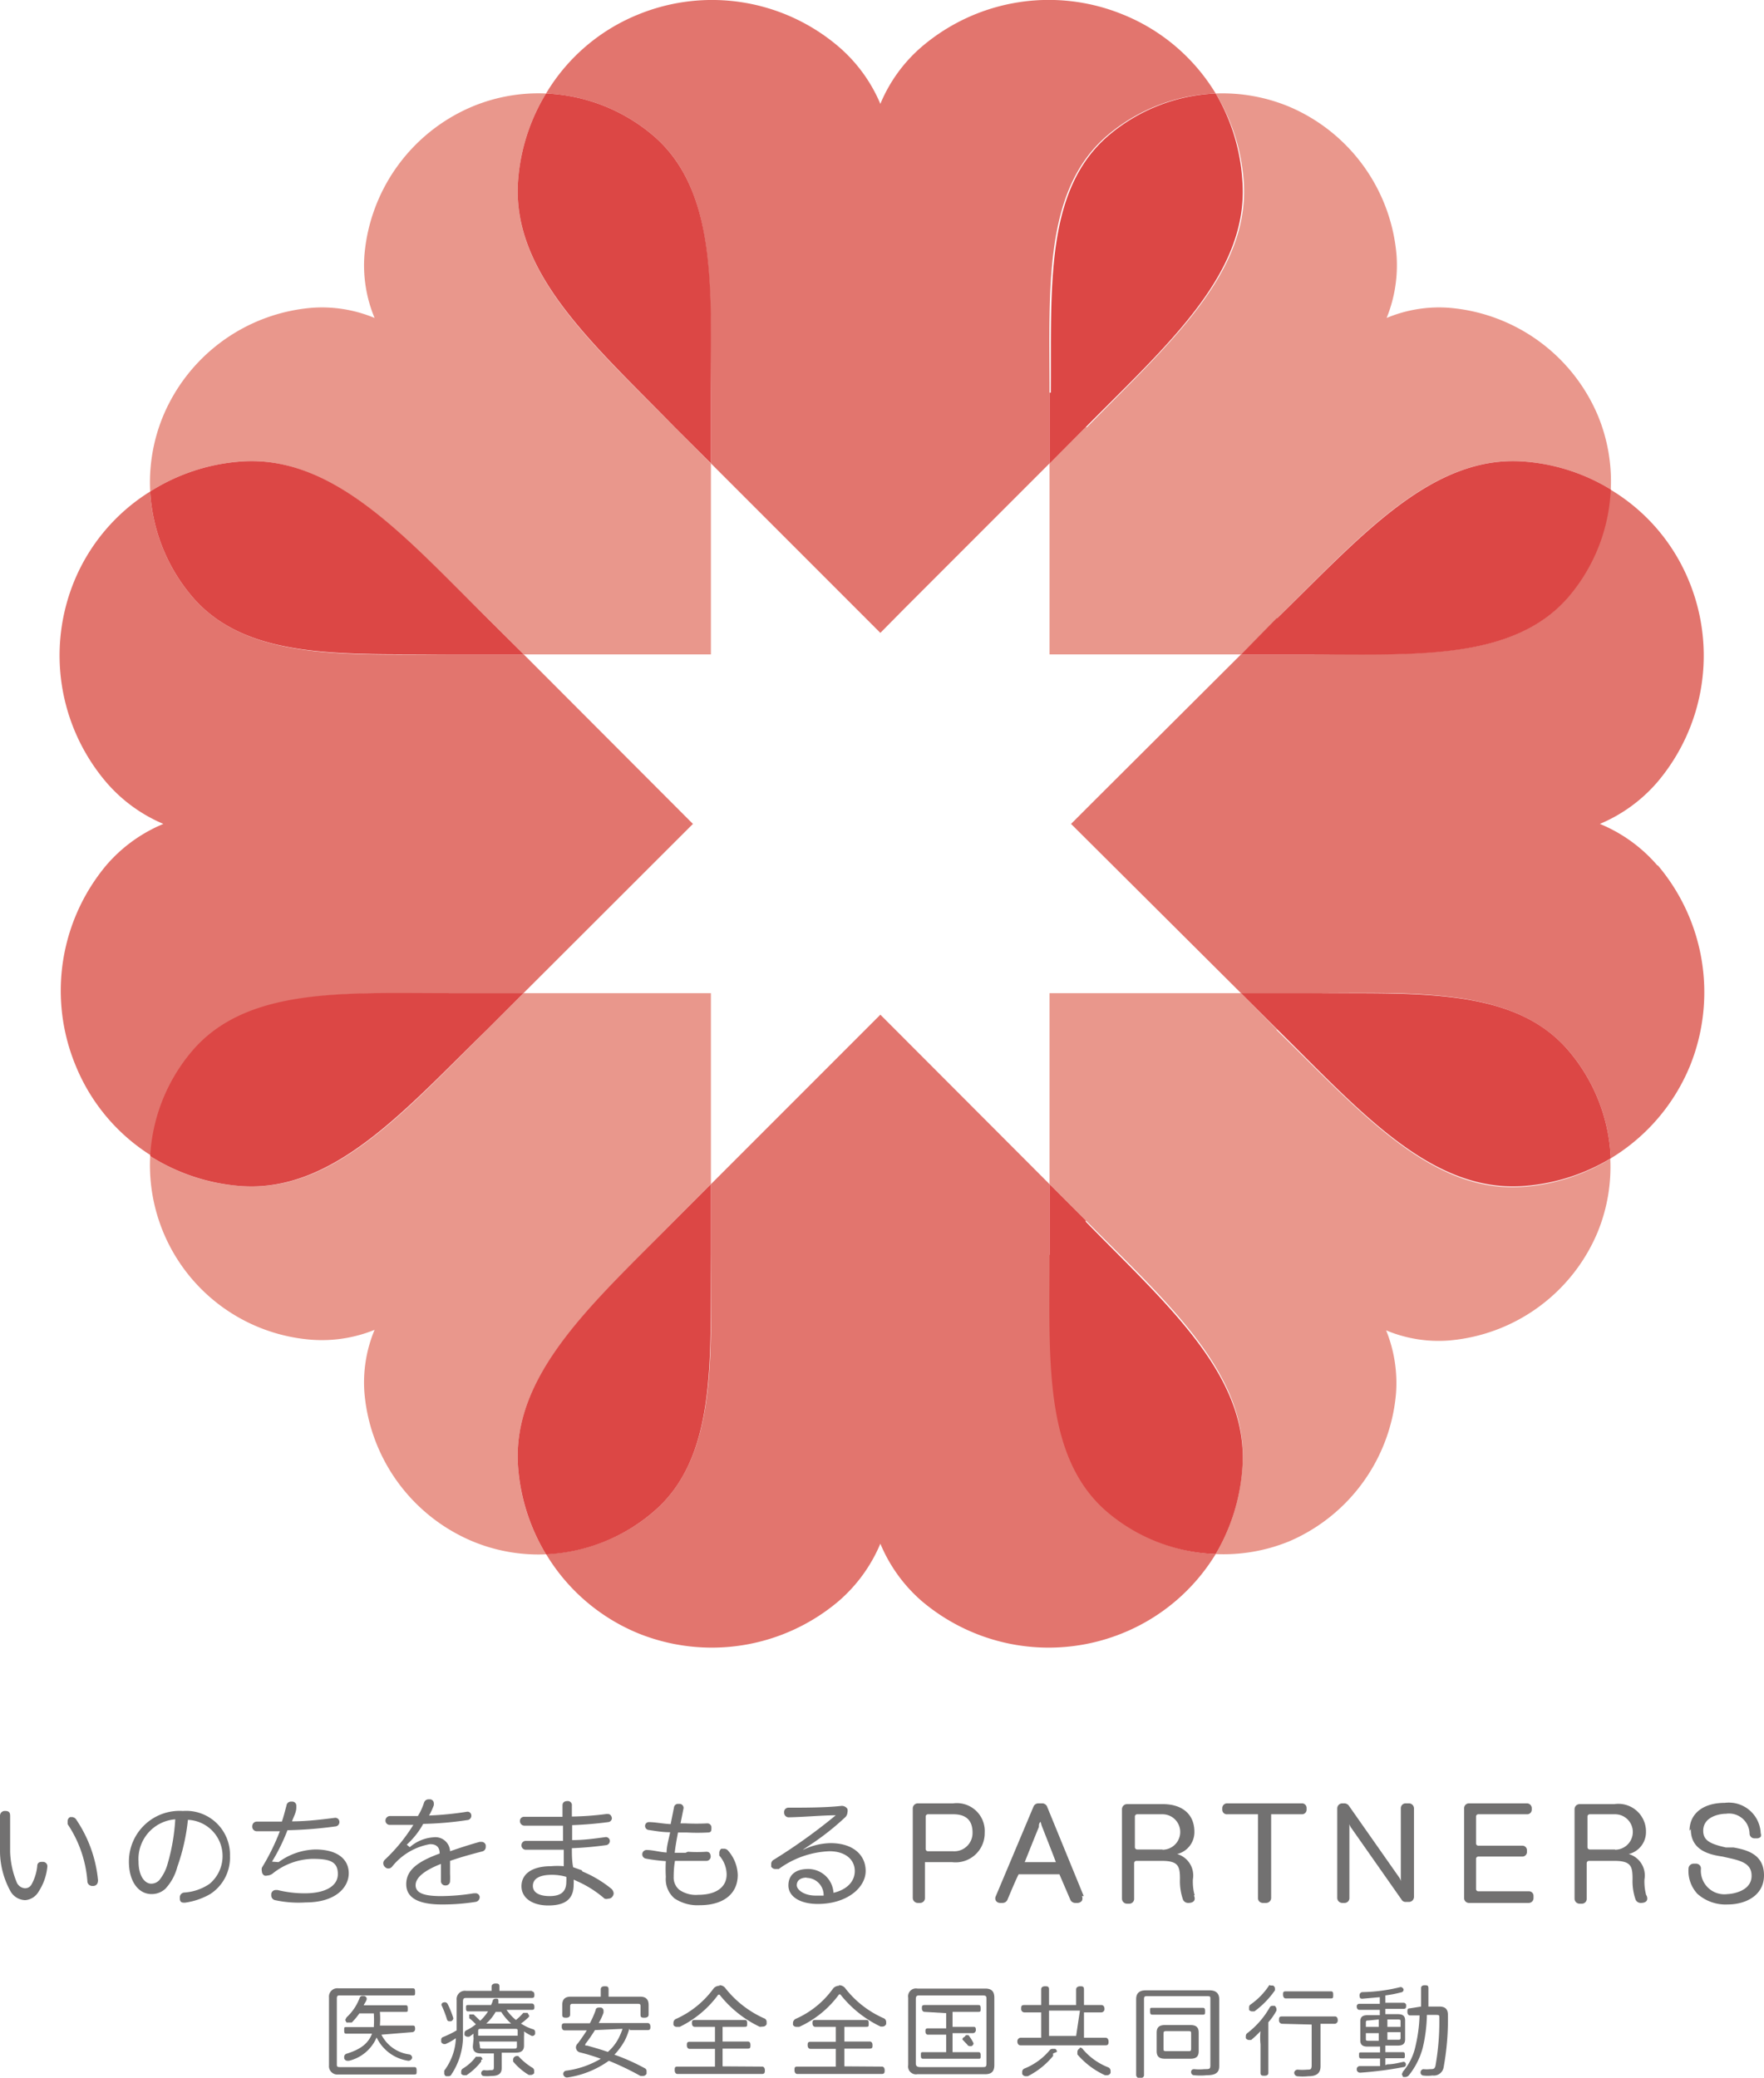
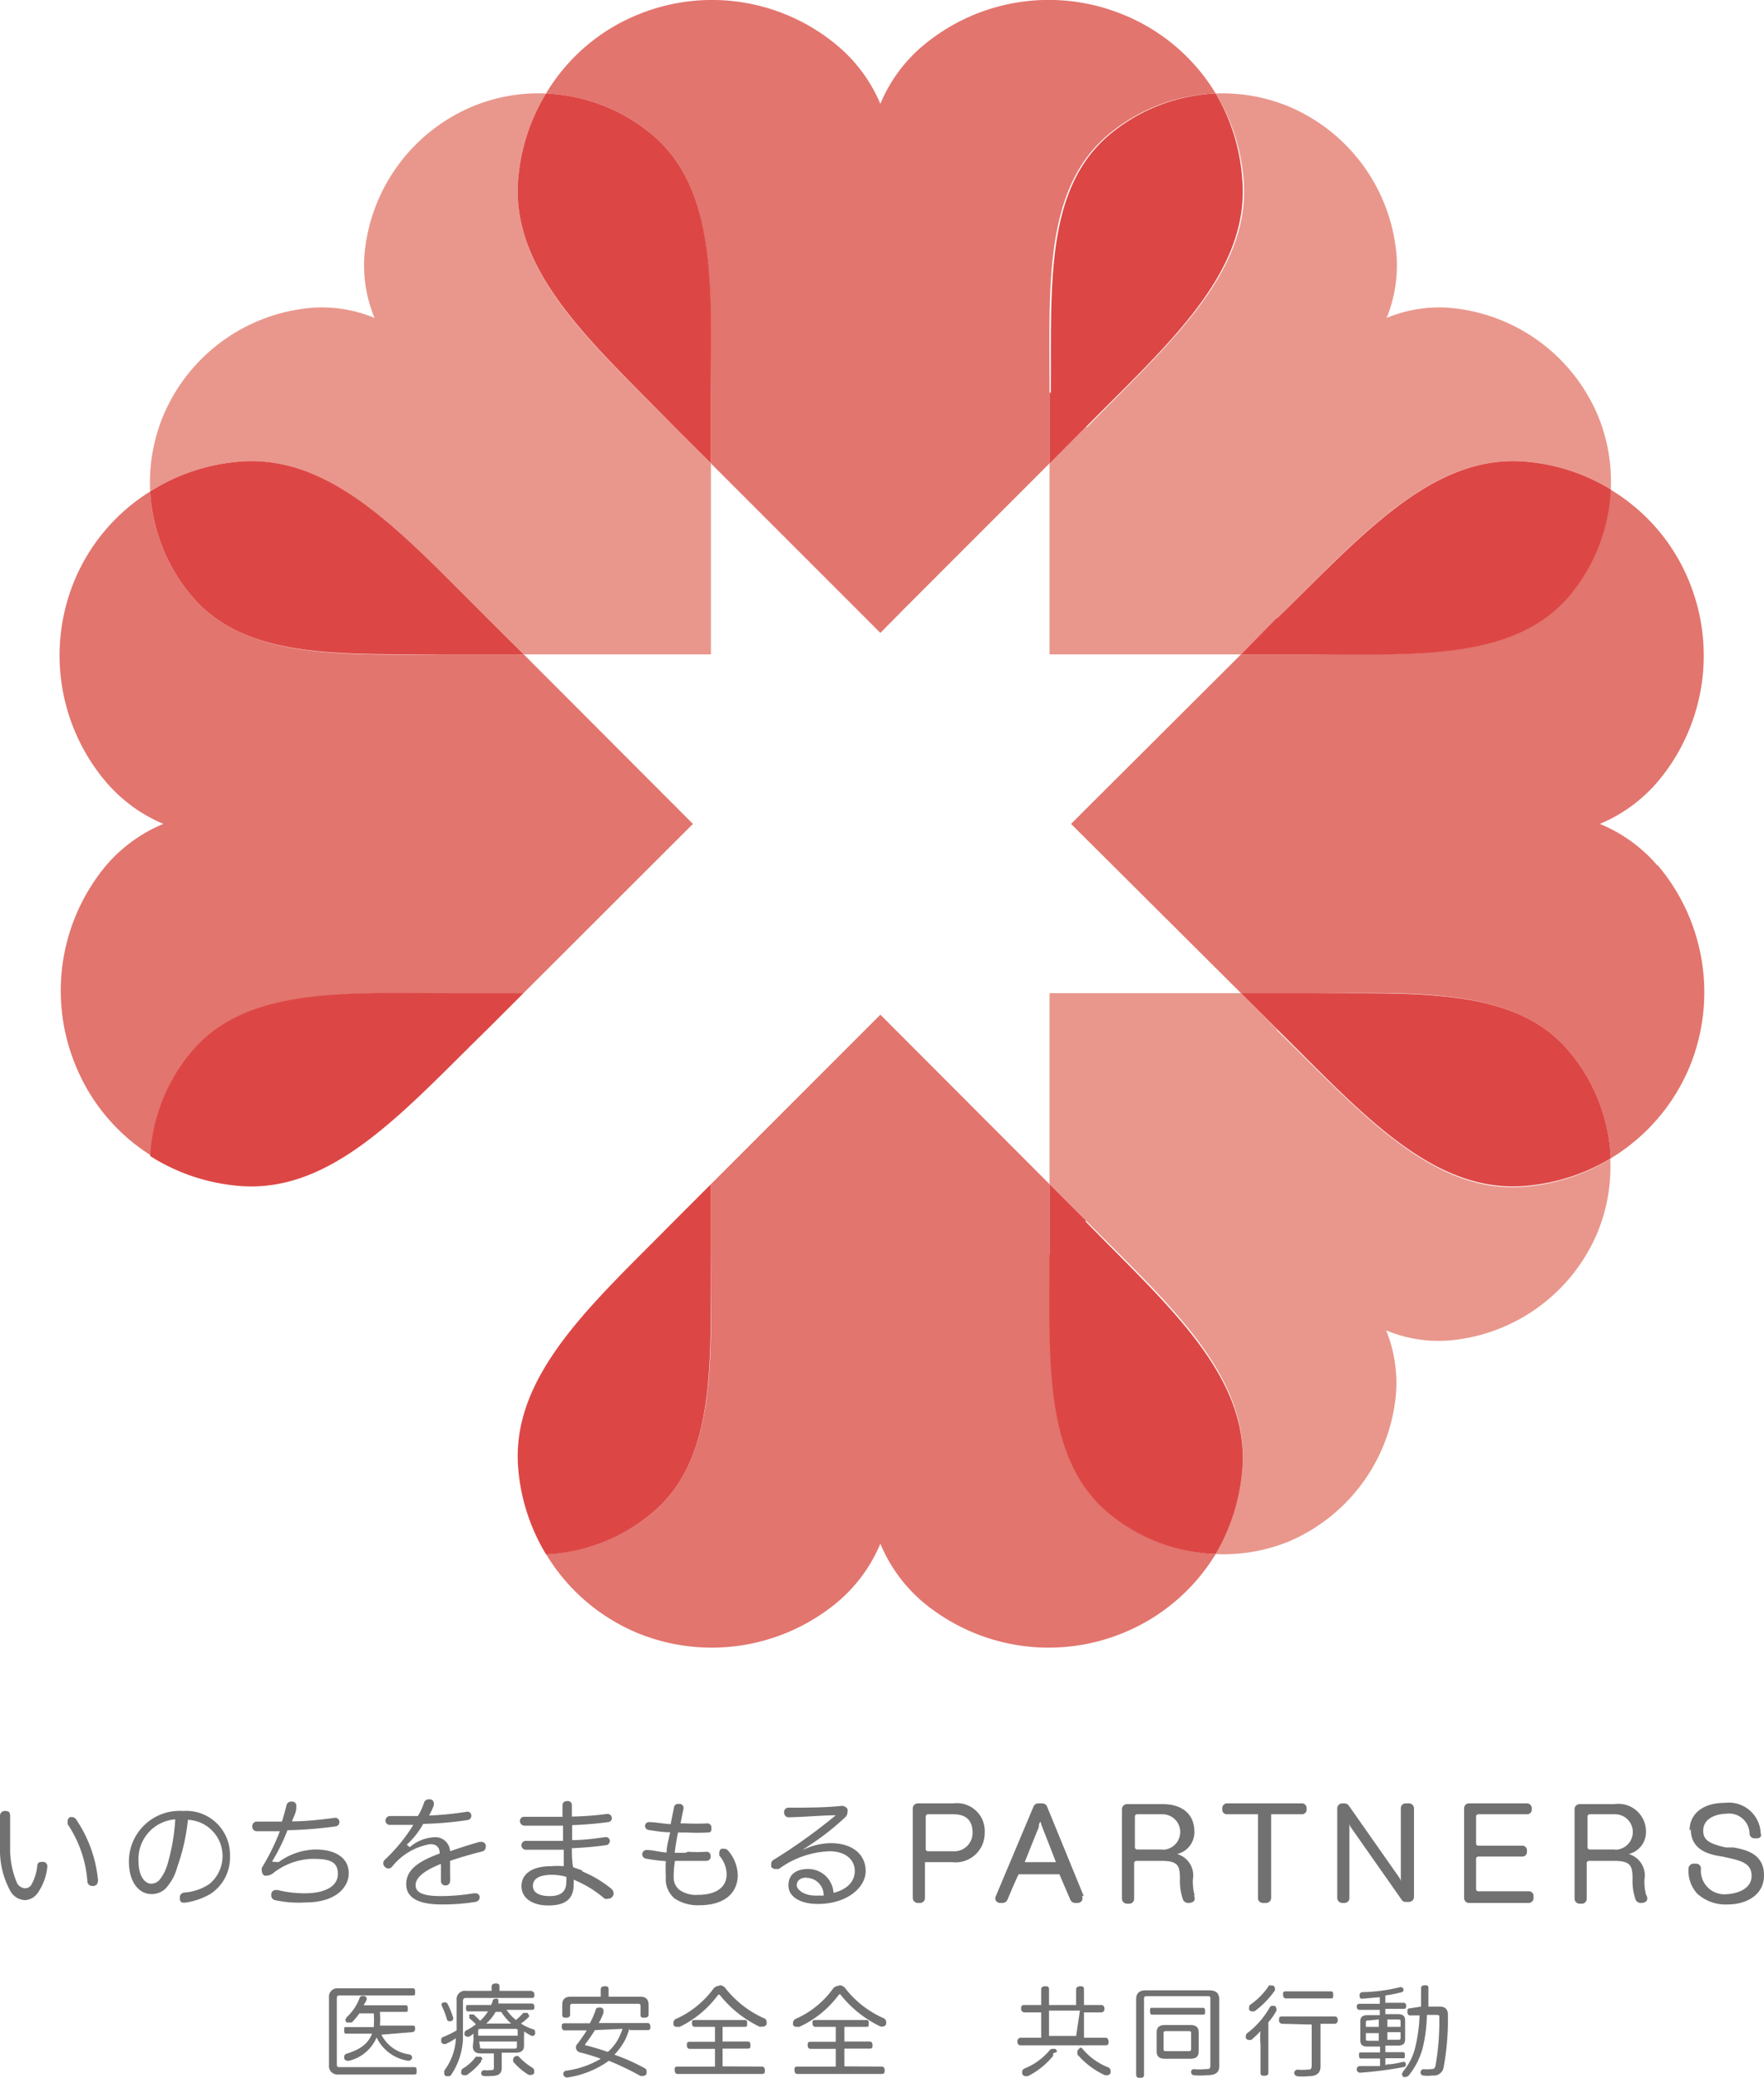
<svg xmlns="http://www.w3.org/2000/svg" viewBox="0 0 69.65 82.01">
  <defs>
    <style>.a{fill:#e2756e;}.b{fill:#e9978c;}.c{fill:#dc4745;}.d{fill:#727171;}</style>
  </defs>
  <title>icon_anzen</title>
  <path class="a" d="M41.44,49.53V46.74l-6.68-6.69-6.69,6.69v2.79c0,4.12.25,8-2.29,10.16a7,7,0,0,1-4.22,1.65,7.64,7.64,0,0,0,3.62,3.12,7.75,7.75,0,0,0,7.93-1.26,6.12,6.12,0,0,0,1.65-2.27A6.1,6.1,0,0,0,36.4,63.2a7.75,7.75,0,0,0,7.93,1.26A7.67,7.67,0,0,0,48,61.34a7,7,0,0,1-4.23-1.65c-2.54-2.16-2.26-6-2.29-10.16" />
  <path class="a" d="M65.44,34.16a6,6,0,0,0-2.27-1.64,6.12,6.12,0,0,0,2.27-1.65,7.72,7.72,0,0,0,1.25-7.93,7.52,7.52,0,0,0-3.11-3.62,7,7,0,0,1-1.65,4.22c-2.15,2.54-6,2.26-10.16,2.29H49L43.2,31.61l-.91.91L49,39.2h2.79c4.12,0,8-.25,10.16,2.29a7,7,0,0,1,1.65,4.23,7.67,7.67,0,0,0,3.12-3.63,7.75,7.75,0,0,0-1.26-7.93" />
  <path class="a" d="M17.74,39.2h2.93l6.69-6.68-6.68-6.69H17.74c-4.12,0-8,.25-10.16-2.29A7,7,0,0,1,5.93,19.4a7.55,7.55,0,0,0-3,3.54,7.72,7.72,0,0,0,1.26,7.93,6.09,6.09,0,0,0,2.26,1.65,6,6,0,0,0-2.26,1.64A7.72,7.72,0,0,0,3,42.09a7.55,7.55,0,0,0,3,3.54,7,7,0,0,1,1.65-4.14c2.16-2.54,6-2.26,10.16-2.29" />
  <path class="a" d="M28.07,15.5v2.79l5.78,5.78.91.91.9-.91,5.78-5.78V15.5c0-4.12-.25-8,2.29-10.16A7,7,0,0,1,48,3.69,7.6,7.6,0,0,0,44.33.57,7.73,7.73,0,0,0,36.4,1.84,6,6,0,0,0,34.76,4.1a6.09,6.09,0,0,0-1.65-2.26A7.7,7.7,0,0,0,25.18.58a7.52,7.52,0,0,0-3.62,3.11,7,7,0,0,1,4.22,1.65c2.54,2.16,2.26,6,2.29,10.16" />
-   <path class="b" d="M26.64,48.17l1.43-1.43V39.2h-7.4l-1.43,1.43c-3.26,3.22-6.09,6.49-9.78,6.18a7.6,7.6,0,0,1-3.53-1.18,6.91,6.91,0,0,0,6.37,7.25,5.53,5.53,0,0,0,2.49-.39,5.38,5.38,0,0,0-.4,2.49,7,7,0,0,0,4.25,5.85,6.79,6.79,0,0,0,2.92.52,7.67,7.67,0,0,1-1.1-3.4c-.3-3.69,3-6.52,6.18-9.78" />
  <path class="b" d="M50.41,40.63,49,39.2H41.44v7.54l1.43,1.43c3.22,3.26,6.49,6.09,6.18,9.78A7.79,7.79,0,0,1,48,61.34a6.83,6.83,0,0,0,2.92-.51A7,7,0,0,0,55.12,55a5.53,5.53,0,0,0-.39-2.49,5.36,5.36,0,0,0,2.48.4,7,7,0,0,0,5.86-4.25,6.78,6.78,0,0,0,.51-2.92,7.63,7.63,0,0,1-3.39,1.1c-3.69.3-6.51-3-9.78-6.18" />
  <path class="b" d="M42.87,16.86,41.44,18.3v7.53H49l1.43-1.43c3.27-3.21,6.09-6.48,9.78-6.18a7.63,7.63,0,0,1,3.39,1.1,6.78,6.78,0,0,0-.51-2.92,7,7,0,0,0-5.86-4.25,5.36,5.36,0,0,0-2.48.4,5.53,5.53,0,0,0,.39-2.49,7,7,0,0,0-4.24-5.85A6.86,6.86,0,0,0,48,3.69a7.68,7.68,0,0,1,1.1,3.39c.31,3.69-3,6.52-6.18,9.78" />
  <path class="b" d="M19.24,24.4l1.44,1.43h7.39V18.3l-1.43-1.44c-3.21-3.26-6.48-6.09-6.18-9.78a7.68,7.68,0,0,1,1.1-3.39,6.79,6.79,0,0,0-2.92.52,7,7,0,0,0-4.25,5.85,5.4,5.4,0,0,0,.4,2.49,5.4,5.4,0,0,0-2.49-.4A7,7,0,0,0,6.45,16.4a6.85,6.85,0,0,0-.52,3,7.72,7.72,0,0,1,3.53-1.18c3.69-.3,6.52,3,9.78,6.18" />
  <path class="c" d="M28.07,49.53V46.74l-1.43,1.43c-3.21,3.26-6.48,6.09-6.18,9.78a7.76,7.76,0,0,0,1.1,3.4,7,7,0,0,0,4.22-1.66c2.54-2.15,2.26-6,2.29-10.16" />
  <path class="c" d="M42.87,48.17l-1.43-1.43v2.79c0,4.12-.25,8,2.29,10.16A7,7,0,0,0,48,61.34,7.75,7.75,0,0,0,49.05,58c.31-3.69-3-6.52-6.18-9.78" />
  <path class="c" d="M51.77,39.2H49l1.43,1.43c3.27,3.22,6.09,6.48,9.78,6.18a7.75,7.75,0,0,0,3.39-1.09,7,7,0,0,0-1.65-4.23c-2.15-2.54-6-2.26-10.16-2.29" />
  <path class="c" d="M19.24,40.63l1.43-1.43H17.74c-4.12,0-8-.25-10.16,2.29a7,7,0,0,0-1.65,4.14,7.72,7.72,0,0,0,3.53,1.18c3.69.3,6.52-3,9.78-6.18" />
  <path class="c" d="M50.41,24.4,49,25.83h2.79c4.12,0,8,.25,10.16-2.29a7,7,0,0,0,1.65-4.22,7.63,7.63,0,0,0-3.39-1.1c-3.69-.3-6.51,3-9.78,6.18" />
  <path class="c" d="M41.44,15.5v2.8l1.43-1.44c3.22-3.26,6.49-6.09,6.18-9.78A7.68,7.68,0,0,0,48,3.69a7,7,0,0,0-4.22,1.65c-2.54,2.16-2.26,6-2.29,10.16" />
  <path class="c" d="M17.74,25.83h2.94L19.24,24.4c-3.26-3.22-6.09-6.48-9.78-6.18A7.72,7.72,0,0,0,5.93,19.4a7,7,0,0,0,1.65,4.14c2.16,2.54,6,2.26,10.16,2.29" />
  <path class="c" d="M26.64,16.86l1.43,1.43V15.5c0-4.12.25-8-2.29-10.16a7,7,0,0,0-4.22-1.65,7.68,7.68,0,0,0-1.1,3.39c-.3,3.69,3,6.52,6.18,9.78" />
  <path class="d" d="M.21,71.48c.16,0,.19.08.19.2v.61c0,.3,0,.59,0,.81a3.46,3.46,0,0,0,.27,1.22.39.39,0,0,0,.3.21.29.29,0,0,0,.27-.14,1.89,1.89,0,0,0,.23-.73c0-.12.07-.17.17-.17h.05a.17.17,0,0,1,.18.18v0a2.17,2.17,0,0,1-.35,1A.67.67,0,0,1,1,75a.69.69,0,0,1-.58-.34A3.33,3.33,0,0,1,0,73.12c0-.38,0-.93,0-1.44a.19.19,0,0,1,.21-.2m2.63.24a.21.21,0,0,1,.17.1,5.14,5.14,0,0,1,.86,2.39v0c0,.13-.05.21-.17.23H3.65a.19.19,0,0,1-.2-.19A4.67,4.67,0,0,0,2.67,72l0-.12a.18.18,0,0,1,.1-.16Z" />
  <path class="d" d="M7,73.69a2,2,0,0,1-.47.86.79.79,0,0,1-.55.21c-.5,0-.89-.48-.89-1.28a2,2,0,0,1,2.13-2,1.73,1.73,0,0,1,1.86,1.78,1.71,1.71,0,0,1-.78,1.5,2.75,2.75,0,0,1-1,.34h0c-.1,0-.19,0-.2-.16v-.05a.19.19,0,0,1,.17-.19,2,2,0,0,0,1-.34,1.43,1.43,0,0,0-.85-2.53A8,8,0,0,1,7,73.69m-1.53-.21c0,.57.25.87.5.87a.44.44,0,0,0,.32-.14,1.77,1.77,0,0,0,.33-.65,7.92,7.92,0,0,0,.3-1.75,1.57,1.57,0,0,0-1.45,1.67" />
  <path class="d" d="M11,73.5A2.56,2.56,0,0,1,12.45,73c.88,0,1.32.39,1.32.94s-.51,1.15-1.7,1.15A4.36,4.36,0,0,1,10.86,75a.19.19,0,0,1-.15-.18l0-.07a.18.18,0,0,1,.18-.15l.07,0a4.42,4.42,0,0,0,1.08.13c.76,0,1.3-.26,1.3-.76s-.33-.6-1-.6a2.62,2.62,0,0,0-1.55.56.4.4,0,0,1-.24.1.23.23,0,0,1-.11,0,.2.2,0,0,1-.1-.17.3.3,0,0,1,0-.14,8.74,8.74,0,0,0,.71-1.44h-.92a.18.18,0,0,1-.17-.2h0a.18.18,0,0,1,.17-.18h0c.29,0,.64,0,1,0,.07-.2.12-.41.18-.63a.18.18,0,0,1,.19-.16h.05a.16.16,0,0,1,.15.16v.08c0,.18-.11.37-.17.54.6,0,1.23-.08,1.7-.14h0a.16.16,0,0,1,.17.15v0a.17.17,0,0,1-.16.19,16.12,16.12,0,0,1-1.89.15,7.53,7.53,0,0,1-.61,1.24h0" />
  <path class="d" d="M16.18,72.91a1.57,1.57,0,0,1,.93-.39.58.58,0,0,1,.66.55c.43-.15.84-.28,1.17-.37H19a.17.17,0,0,1,.18.13v.07a.18.18,0,0,1-.15.18c-.35.09-.8.21-1.26.37,0,.18,0,.34,0,.51a2.72,2.72,0,0,1,0,.28.17.17,0,0,1-.18.18.17.17,0,0,1-.18-.18v-.67c-.66.26-1,.54-1,.84s.31.43,1,.43a8.17,8.17,0,0,0,1.29-.11h.06a.16.16,0,0,1,.18.14v0a.19.19,0,0,1-.17.2,8.3,8.3,0,0,1-1.33.1c-.9,0-1.4-.25-1.4-.8s.44-.89,1.32-1.21c0-.29-.17-.37-.38-.37a2.45,2.45,0,0,0-1.5.89.19.19,0,0,1-.15.07.18.18,0,0,1-.13-.06.19.19,0,0,1,0-.29,6.77,6.77,0,0,0,1.12-1.37h-.94a.17.17,0,0,1-.16-.18v0a.18.18,0,0,1,.17-.17h0c.22,0,.53,0,.84,0h.27a2.42,2.42,0,0,0,.24-.52.19.19,0,0,1,.18-.14h.07a.16.16,0,0,1,.14.15l0,.08a2.5,2.5,0,0,1-.19.41,12.87,12.87,0,0,0,1.5-.15h0a.15.15,0,0,1,.17.15v0a.17.17,0,0,1-.16.18,13.49,13.49,0,0,1-1.74.15,3.14,3.14,0,0,1-.65.82l0,0" />
  <path class="d" d="M23,73.87a4.56,4.56,0,0,1,1.15.69.29.29,0,0,1,.08.17.21.21,0,0,1-.05.13.18.18,0,0,1-.16.08.23.23,0,0,1-.15,0,4.33,4.33,0,0,0-1-.65l-.22-.1a1.41,1.41,0,0,1,0,.2c0,.59-.36.82-1,.82s-1.06-.3-1.06-.76.38-.79,1.17-.79a2.92,2.92,0,0,1,.5,0c0-.22,0-.43,0-.65h-.56c-.33,0-.59,0-.95,0a.17.17,0,0,1-.16-.18v0a.17.17,0,0,1,.17-.17h0c.34,0,.59,0,.92,0h.55c0-.19,0-.39,0-.6h-.44l-1.1,0a.18.18,0,0,1-.16-.19v0a.16.16,0,0,1,.17-.16h0l1.06,0h.45v-.45c0-.11.07-.17.19-.17a.16.16,0,0,1,.18.18v.43a11.58,11.58,0,0,0,1.36-.1H24c.09,0,.14.06.16.16v0a.16.16,0,0,1-.15.16c-.45.06-.91.1-1.42.12,0,.19,0,.37,0,.59.47,0,.89-.06,1.33-.12h0a.16.16,0,0,1,.16.15v0a.17.17,0,0,1-.15.17c-.44.06-.87.1-1.35.12,0,.25,0,.49.05.75l.34.12M21.8,74c-.53,0-.76.17-.76.44s.27.4.66.4.66-.13.66-.56a1.34,1.34,0,0,0,0-.2A2.09,2.09,0,0,0,21.8,74" />
  <path class="d" d="M27.16,73.09a5.44,5.44,0,0,0,.73,0h0c.11,0,.16.06.17.17v0a.17.17,0,0,1-.18.19c-.22,0-.49,0-.77,0h-.46a3.67,3.67,0,0,0-.05.62.63.63,0,0,0,.22.52,1.14,1.14,0,0,0,.75.2c.7,0,1.12-.3,1.12-.8a1.14,1.14,0,0,0-.29-.75l0-.12a.21.21,0,0,1,.08-.15l.12,0a.22.22,0,0,1,.16.09,1.53,1.53,0,0,1,.37.94c0,.77-.59,1.2-1.5,1.2a1.64,1.64,0,0,1-1-.27,1,1,0,0,1-.34-.85,5.27,5.27,0,0,1,0-.62,6.55,6.55,0,0,1-.79-.1.17.17,0,0,1-.14-.18v0a.17.17,0,0,1,.17-.16h0c.24,0,.5.08.79.1,0-.26.09-.54.14-.8-.3,0-.58-.05-.85-.09a.16.16,0,0,1-.14-.17v0a.15.15,0,0,1,.16-.14h0c.24,0,.51.06.85.08l.13-.65a.16.16,0,0,1,.17-.15h.05a.16.16,0,0,1,.16.17v0l-.12.6h.2a8.45,8.45,0,0,0,.85,0h0a.16.16,0,0,1,.17.17h0c0,.11,0,.19-.14.19a7.69,7.69,0,0,1-.83,0h-.35c-.05.26-.1.54-.13.8h.43" />
  <path class="d" d="M31.74,73a2.55,2.55,0,0,1,1.06-.25c.86,0,1.38.45,1.38,1.1s-.73,1.3-1.89,1.3c-.7,0-1.16-.29-1.16-.73s.31-.65.78-.65a1,1,0,0,1,1,.94c.48-.11.84-.41.84-.86s-.37-.78-1-.78a3.61,3.61,0,0,0-2,.7l-.13,0a.19.19,0,0,1-.17-.09l0-.1a.19.19,0,0,1,.11-.18A22.17,22.17,0,0,0,33,71.65c-.52,0-1.25.07-1.86.08a.18.18,0,0,1-.18-.19.17.17,0,0,1,.17-.19c.64,0,1.46,0,2.09-.07h0a.26.26,0,0,1,.24.12.29.29,0,0,1,0,.14.28.28,0,0,1-.09.19,10.24,10.24,0,0,1-1.25,1l-.42.28v0m.15,1.1c-.25,0-.39.12-.39.3s.28.4.71.41h.35a.68.68,0,0,0-.67-.7" />
  <path class="d" d="M42.79,74.84,41.34,71.3a.21.21,0,0,0-.19-.12H41a.21.21,0,0,0-.19.12l-1.49,3.54a.19.19,0,0,0,0,.18.2.2,0,0,0,.16.09h.11a.21.21,0,0,0,.19-.13s.35-.84.44-1h1.61l.43,1a.21.21,0,0,0,.19.13h.11a.22.22,0,0,0,.16-.09.22.22,0,0,0,0-.18M40.46,73.5c.12-.3.37-.93.56-1.39,0-.06,0-.16.07-.2a1.08,1.08,0,0,0,.06.2c.18.46.43,1.09.54,1.39Z" />
  <path class="d" d="M48.46,71.18a.19.19,0,0,0-.2.18v.07a.18.18,0,0,0,.2.18h1.21v3.3a.19.19,0,0,0,.19.2H50a.2.2,0,0,0,.19-.2v-3.3h1.21a.18.18,0,0,0,.19-.18v-.07a.18.18,0,0,0-.19-.18h-2.9" />
  <path class="d" d="M55.6,71.18h-.1a.19.19,0,0,0-.19.2v2.87a.43.43,0,0,0-.06-.14l-2-2.85a.23.23,0,0,0-.17-.08H53a.2.2,0,0,0-.2.2v3.53a.2.2,0,0,0,.2.2h.09a.19.19,0,0,0,.19-.2V72a.53.53,0,0,0,.06.13l2,2.85a.18.18,0,0,0,.16.09h.14a.2.2,0,0,0,.19-.2V71.38a.2.2,0,0,0-.19-.2" />
  <path class="d" d="M66.76,72.2c0,.82.7,1,1.25,1.08l.27.06c.54.12.88.25.88.7,0,.64-.84.72-.94.72a.93.93,0,0,1-1.06-1,.19.19,0,0,0-.19-.2h-.11a.2.2,0,0,0-.19.19,1.33,1.33,0,0,0,.35,1,1.67,1.67,0,0,0,1.2.42c.7,0,1.43-.35,1.43-1.15s-.62-1-1.21-1.1l-.13,0-.17,0c-.61-.14-.89-.27-.89-.66,0-.55.63-.67.9-.67a.81.81,0,0,1,.93.78.19.19,0,0,0,.19.19h.11a.2.2,0,0,0,.14-.06.19.19,0,0,0,0-.14,1.26,1.26,0,0,0-1.42-1.2c-.85,0-1.39.42-1.39,1.1" />
  <path class="d" d="M37.64,71.18h-1.4a.2.2,0,0,0-.2.2v3.53a.2.2,0,0,0,.2.2h.09a.19.19,0,0,0,.19-.2V73.5h1.07a1.15,1.15,0,0,0,1.29-1.16,1.1,1.1,0,0,0-1.24-1.16m0,1.89h-1a.09.09,0,0,1-.09-.09V71.7a.09.09,0,0,1,.09-.09h1c.68,0,.76.44.76.73a.72.72,0,0,1-.76.73" />
  <path class="d" d="M47.17,74.81a2.06,2.06,0,0,1-.07-.63.88.88,0,0,0-.62-1,.89.89,0,0,0,.68-.87v0c0-.73-.51-1.1-1.25-1.1H44.5a.2.2,0,0,0-.2.2v3.53a.2.2,0,0,0,.2.2h.09a.19.19,0,0,0,.19-.2V73.54a.09.09,0,0,1,.09-.09h1c.66,0,.72.21.72.72a2.21,2.21,0,0,0,.12.81.22.22,0,0,0,.21.13c.2,0,.31-.1.22-.3M45.9,73h-1a.09.09,0,0,1-.09-.09V71.7a.09.09,0,0,1,.09-.09h1a.7.7,0,1,1,0,1.4" />
  <path class="d" d="M65,74.81a2.06,2.06,0,0,1-.07-.63.88.88,0,0,0-.62-1,.89.89,0,0,0,.68-.87v0a1.09,1.09,0,0,0-1.25-1.1H62.37a.2.2,0,0,0-.2.2v3.53a.2.2,0,0,0,.2.2h.09a.19.19,0,0,0,.19-.2V73.54a.09.09,0,0,1,.09-.09h1c.66,0,.72.21.72.72a2.21,2.21,0,0,0,.12.81.22.22,0,0,0,.21.13c.2,0,.31-.1.22-.3M63.77,73h-1a.09.09,0,0,1-.09-.09V71.7a.09.09,0,0,1,.09-.09h1a.7.7,0,1,1,0,1.4" />
  <path class="d" d="M58.36,73.28a.09.09,0,0,0-.08.09v1.19a.09.09,0,0,0,.08.09h2a.18.18,0,0,1,.19.18v.09a.19.19,0,0,1-.19.19H58a.19.19,0,0,1-.19-.2V71.38a.19.19,0,0,1,.19-.2h2.29a.19.19,0,0,1,.19.18v.07a.18.18,0,0,1-.19.18H58.36a.09.09,0,0,0-.08.09v1.06a.09.09,0,0,0,.08.09H60.1a.18.18,0,0,1,.19.18v.07a.18.18,0,0,1-.19.18H58.36" />
  <path class="d" d="M13.36,81.88a.33.33,0,0,1-.37-.36V78.84a.33.33,0,0,1,.37-.36h2.92c.07,0,.11,0,.11.14s0,.14-.11.14H13.43c-.08,0-.13,0-.13.12v2.59c0,.09,0,.12.13.12h2.91c.07,0,.11,0,.11.14s0,.15-.11.15h-3m1.72-1.57a1.44,1.44,0,0,0,1.11.78.13.13,0,0,1,.1.14v0a.15.15,0,0,1-.15.11h0a1.65,1.65,0,0,1-1.25-.92,1.59,1.59,0,0,1-1.09.92h-.06a.13.13,0,0,1-.13-.1l0-.06a.13.13,0,0,1,.1-.12c.57-.18.85-.41,1-.79h-1c-.07,0-.1,0-.1-.13s0-.13.1-.13h1.07a4.9,4.9,0,0,0,0-.54h-.57a2.86,2.86,0,0,1-.3.36l-.11,0-.1,0-.05-.1.05-.1a2,2,0,0,0,.52-.77.11.11,0,0,1,.12-.08h.05a.12.12,0,0,1,.11.11v0c0,.08-.08.17-.12.26H16c.07,0,.1,0,.1.13s0,.13-.1.13H15a3.27,3.27,0,0,1,0,.54h1.28c.07,0,.11,0,.11.13a.12.12,0,0,1-.11.13Z" />
  <path class="d" d="M21,78.6c.07,0,.1.06.1.13s0,.13-.1.13H18.45c-.13,0-.17,0-.17.16,0,.42,0,1,0,1.45a2.73,2.73,0,0,1-.45,1.4.13.13,0,0,1-.12.08l-.1,0a.13.13,0,0,1-.07-.12l0-.1A2.28,2.28,0,0,0,18,80.45a2.38,2.38,0,0,1-.41.23l-.06,0a.13.13,0,0,1-.11-.09l0-.08a.11.11,0,0,1,.08-.11,3.71,3.71,0,0,0,.53-.26c0-.33,0-.82,0-1.2a.33.33,0,0,1,.38-.36h1v-.17c0-.07.06-.12.15-.12s.16,0,.16.12v.17H21m-3.44.45a.13.13,0,0,1,.11.06,3.57,3.57,0,0,1,.23.57v0a.14.14,0,0,1-.09.12h-.06a.09.09,0,0,1-.1-.07,4.23,4.23,0,0,0-.22-.57v0a.1.1,0,0,1,.07-.1ZM19,81.3l0,.07a2.44,2.44,0,0,1-.58.54l-.09,0a.14.14,0,0,1-.12-.06l0-.09a.14.14,0,0,1,.06-.11,1.77,1.77,0,0,0,.52-.47l.09,0,.1,0a.14.14,0,0,1,.07.11m-.35-.84a.55.55,0,0,1,0-.18l-.17.12-.08,0a.14.14,0,0,1-.11-.07v-.07a.12.12,0,0,1,.07-.11,2,2,0,0,0,.38-.24,2.62,2.62,0,0,0-.26-.24l0-.07,0-.08.09,0,.08,0,.26.25a1.85,1.85,0,0,0,.31-.37H18.5c-.06,0-.1,0-.1-.12s0-.13.1-.13h.89l.06-.14c0-.07.05-.11.12-.11h0c.08,0,.11,0,.11.1v0l0,.09H21c.07,0,.1.06.1.13s0,.12-.1.12H20a2,2,0,0,0,.37.4,2,2,0,0,0,.29-.28l.08,0,.09,0,.06.1,0,.05a2.26,2.26,0,0,1-.32.27,1.83,1.83,0,0,0,.49.23.11.11,0,0,1,.07.11v.07a.12.12,0,0,1-.12.08H21a1.92,1.92,0,0,1-.31-.18,1.23,1.23,0,0,1,0,.2v.36c0,.2-.11.28-.33.28h-.55v.6c0,.24-.14.32-.42.32a1.32,1.32,0,0,1-.3,0,.11.11,0,0,1-.09-.12v0a.12.12,0,0,1,.12-.11h0a.73.73,0,0,0,.22,0c.13,0,.16,0,.16-.12v-.54H19c-.22,0-.33-.08-.33-.28Zm1.74-.1v-.18c0-.07,0-.09-.11-.09H19c-.08,0-.12,0-.12.09v.18Zm-1.49.42c0,.07,0,.09.12.09H20.3c.07,0,.11,0,.11-.09v-.19H18.92Zm.62-1.36a1.83,1.83,0,0,1-.37.46l.18,0H20l.18,0a2.16,2.16,0,0,1-.39-.46Zm.81,1.74.08,0a2.5,2.5,0,0,0,.57.47.13.13,0,0,1,.06.11l0,.1a.17.17,0,0,1-.13.07l-.08,0a2.42,2.42,0,0,1-.62-.53l0-.07a.14.14,0,0,1,.06-.12Z" />
  <path class="d" d="M24.85,80.07a2.68,2.68,0,0,1-.18.47,2.78,2.78,0,0,1-.41.56,8.08,8.08,0,0,1,1.19.53.13.13,0,0,1,.08.13l0,.09a.16.16,0,0,1-.14.09l-.1,0a11.18,11.18,0,0,0-1.25-.6,3.75,3.75,0,0,1-1.64.66h0a.15.15,0,0,1-.16-.13v0a.13.13,0,0,1,.12-.14,3.58,3.58,0,0,0,1.36-.47,7.55,7.55,0,0,0-.82-.25.21.21,0,0,1-.16-.19.21.21,0,0,1,.07-.16c.12-.16.24-.33.36-.52h-.88c-.07,0-.11-.06-.11-.14s0-.14.11-.14h1a3.93,3.93,0,0,0,.23-.52c0-.07.06-.1.13-.1h.06c.08,0,.12.07.12.13l0,.07a2.17,2.17,0,0,1-.19.41h1.93c.07,0,.11.06.11.14s0,.14-.11.14h-.7m.4-1.32c.23,0,.34.1.34.33v.38c0,.08-.06.12-.16.12s-.16,0-.16-.12v-.32c0-.08,0-.11-.12-.11H22.64c-.08,0-.13,0-.13.11v.32c0,.08-.06.12-.15.12s-.16,0-.16-.12v-.38c0-.23.11-.33.34-.33h1.18v-.28c0-.09.05-.13.15-.13s.16,0,.16.13v.28Zm-1.78,1.32a5.89,5.89,0,0,1-.38.55l0,.06s0,0,.07,0c.25.07.53.15.82.25a1.79,1.79,0,0,0,.42-.53,2.54,2.54,0,0,0,.16-.38Z" />
  <path class="d" d="M28.4,78.36a.28.28,0,0,1,.23.1,4.06,4.06,0,0,0,1.53,1.2.15.15,0,0,1,.11.15l0,.08a.15.15,0,0,1-.14.1L30,80a4.48,4.48,0,0,1-1.59-1.27l-.05,0,0,0A4.12,4.12,0,0,1,26.84,80l-.12,0a.13.13,0,0,1-.13-.08l0-.08a.17.17,0,0,1,.12-.16,3.72,3.72,0,0,0,1.47-1.2.31.31,0,0,1,.24-.1m1.67,3.19c.07,0,.11.06.11.14s0,.15-.11.15H26.75c-.07,0-.11-.06-.11-.15s0-.14.11-.14h1.48v-.7h-1c-.07,0-.11-.06-.11-.14s0-.14.11-.14h1V80h-.8c-.07,0-.11-.06-.11-.14s0-.13.11-.13h1.95c.08,0,.12,0,.12.13s0,.14-.12.14h-.85v.58h1c.07,0,.1.05.1.14s0,.14-.1.14h-1v.7Z" />
  <path class="d" d="M33.12,78.36a.3.3,0,0,1,.24.1,3.91,3.91,0,0,0,1.53,1.2.16.16,0,0,1,.1.15v.08a.16.16,0,0,1-.15.1l-.07,0a4.48,4.48,0,0,1-1.59-1.27l-.05,0,0,0A4,4,0,0,1,31.56,80l-.12,0a.14.14,0,0,1-.13-.08l0-.08a.19.19,0,0,1,.12-.16,3.59,3.59,0,0,0,1.47-1.2.31.31,0,0,1,.24-.1m1.68,3.19c.07,0,.11.06.11.14s0,.15-.11.15H31.48c-.07,0-.11-.06-.11-.15s0-.14.11-.14H33v-.7H32c-.07,0-.11-.06-.11-.14s0-.14.11-.14h1V80h-.81c-.07,0-.11-.06-.11-.14s0-.13.11-.13h2c.07,0,.11,0,.11.13s0,.14-.11.14h-.85v.58h1c.07,0,.11.05.11.14s0,.14-.11.14h-1v.7Z" />
-   <path class="d" d="M39.26,81.51c0,.25-.11.36-.36.36H36.22a.31.31,0,0,1-.36-.36V78.85a.31.31,0,0,1,.36-.36H38.9c.25,0,.36.11.36.36v2.66m-.48.08c.13,0,.17,0,.17-.15V78.92c0-.12,0-.16-.17-.16H36.35c-.14,0-.19,0-.19.16v2.52c0,.11.05.15.19.15Zm-2.27-2.18c-.07,0-.11-.06-.11-.14s0-.13.11-.13h2.1c.07,0,.11,0,.11.13s0,.14-.11.14h-1V80h.81c.07,0,.11,0,.11.12a.12.12,0,0,1-.11.13h-.81V81h1c.07,0,.11,0,.11.13s0,.13-.11.13H36.47c-.07,0-.11,0-.11-.13s0-.13.11-.13h.89v-.69h-.72c-.07,0-.1-.06-.1-.13s0-.12.1-.12h.72v-.6Zm1.63.92.1,0a1.73,1.73,0,0,1,.2.32v0a.13.13,0,0,1-.08.11l-.07,0a.11.11,0,0,1-.1-.06L38,80.5l0,0a.11.11,0,0,1,.08-.1Z" />
  <path class="d" d="M43.65,80.43c.08,0,.12.07.12.15s0,.15-.12.15H40.29c-.07,0-.12-.06-.12-.15a.14.14,0,0,1,.12-.15h.82v-1h-.67a.13.13,0,0,1-.12-.14c0-.09,0-.15.12-.15h.67v-.62c0-.08.06-.12.15-.12s.16,0,.16.12v.62h1.07v-.61c0-.09.07-.13.16-.13s.15,0,.15.13v.61h.69c.07,0,.12.06.12.15a.13.13,0,0,1-.12.14H42.8v1h.85m-2.07.62,0,.1a3.09,3.09,0,0,1-1,.8l-.08,0a.16.16,0,0,1-.14-.09l0-.08a.14.14,0,0,1,.08-.13,2.51,2.51,0,0,0,1-.72.14.14,0,0,1,.12-.06l.1,0a.12.12,0,0,1,.07.12m.91-1.63H41.42v1h1.07Zm0,1.46a.14.14,0,0,1,.12.07,2.51,2.51,0,0,0,1,.71.15.15,0,0,1,.09.13l0,.09a.15.15,0,0,1-.14.09h-.08a3.17,3.17,0,0,1-1.09-.82l0-.11a.15.15,0,0,1,.08-.12Z" />
  <path class="d" d="M48.14,81.55c0,.24-.12.36-.49.36a2.64,2.64,0,0,1-.51,0,.12.12,0,0,1-.11-.13v0c0-.08.06-.11.12-.11h0a1.87,1.87,0,0,0,.4,0c.21,0,.24,0,.24-.16V78.9c0-.09,0-.11-.13-.11H45.3c-.09,0-.13,0-.13.12v3c0,.07-.07.12-.16.12a.14.14,0,0,1-.15-.12v-3c0-.24.13-.35.38-.35h2.52c.24,0,.38.11.38.35v2.69m-2.62-2.08c-.07,0-.11,0-.11-.14s0-.13.11-.13h1.95c.07,0,.11,0,.11.13s0,.14-.11.14Zm1.81,1.44c0,.21-.1.3-.33.3H46c-.23,0-.33-.09-.33-.3v-.73c0-.21.1-.3.33-.3h1c.23,0,.33.09.33.3Zm-.41,0c.08,0,.11,0,.11-.1v-.59c0-.08,0-.1-.11-.1h-.86c-.08,0-.12,0-.12.1v.59c0,.08,0,.1.12.1Z" />
  <path class="d" d="M49.77,80.69a2.46,2.46,0,0,1,0-.52,4,4,0,0,1-.37.35l-.08,0a.16.16,0,0,1-.13-.07l0-.09a.15.15,0,0,1,.07-.12,3.36,3.36,0,0,0,.87-1,.12.12,0,0,1,.11-.07l.09,0a.19.19,0,0,1,.07.12l0,.07a2.37,2.37,0,0,1-.32.46v2c0,.08-.06.11-.15.11s-.16,0-.16-.11V80.69m.4-2.32.09,0a.13.13,0,0,1,.08.12l0,.07a3.52,3.52,0,0,1-.81.83l-.1,0a.14.14,0,0,1-.11-.06l0-.11a.13.13,0,0,1,.07-.11,2.78,2.78,0,0,0,.73-.76Zm.45,1.51a.13.13,0,0,1-.12-.14c0-.09,0-.15.12-.15h2.09c.07,0,.11.06.11.15a.13.13,0,0,1-.11.14h-.57v1.68c0,.28-.17.39-.48.39a2.14,2.14,0,0,1-.45,0,.15.15,0,0,1-.11-.14v0a.14.14,0,0,1,.13-.12h0a2.18,2.18,0,0,0,.38,0c.13,0,.18,0,.18-.18v-1.6Zm.15-1c-.07,0-.11-.06-.11-.15s0-.13.11-.13h1.76c.07,0,.11,0,.11.13s0,.15-.11.15Z" />
  <path class="d" d="M54.78,81.48c.23,0,.45-.06.64-.1h0s.08,0,.09.1v0a.1.1,0,0,1-.1.11,14.58,14.58,0,0,1-1.7.22h0a.13.13,0,0,1-.14-.13v0a.12.12,0,0,1,.12-.13l.8,0v-.3h-.73c-.06,0-.1,0-.1-.12s0-.12.1-.12h.73v-.23H54c-.2,0-.29-.07-.29-.25v-.74c0-.18.09-.25.29-.25h.48v-.21h-.81c-.06,0-.1-.06-.1-.13a.1.1,0,0,1,.1-.11h.81v-.26l-.68.06h0c-.07,0-.12,0-.12-.14h0a.12.12,0,0,1,.12-.12,6.62,6.62,0,0,0,1.5-.2h0a.13.13,0,0,1,.12.1v0a.11.11,0,0,1-.1.11,4.88,4.88,0,0,1-.62.12v.29h.72a.1.1,0,0,1,.1.11c0,.07,0,.13-.1.13h-.72v.21h.49c.2,0,.29.07.29.25v.74c0,.18-.09.25-.29.25h-.49V81h.67c.07,0,.1,0,.1.12s0,.12-.1.12h-.67v.27m-.67-1.76c-.07,0-.1,0-.1.09V80h.51v-.29Zm-.1.5v.22c0,.06,0,.08.1.08h.41v-.3ZM55.3,80v-.2c0-.07,0-.09-.1-.09h-.42V80Zm-.1.51c.07,0,.1,0,.1-.08v-.22h-.52v.3Zm.91-1.31c0-.23,0-.47,0-.73,0-.07.05-.11.14-.11s.15,0,.15.11c0,.23,0,.48,0,.73h.43c.23,0,.34.1.34.33A10.55,10.55,0,0,1,57,81.6a.39.39,0,0,1-.44.32,1.38,1.38,0,0,1-.38,0,.12.12,0,0,1-.09-.13v0a.13.13,0,0,1,.11-.12h0a1.15,1.15,0,0,0,.26,0c.13,0,.19,0,.22-.14a10,10,0,0,0,.15-1.89c0-.09,0-.11-.12-.11h-.37a6.06,6.06,0,0,1-.17,1.32,2.94,2.94,0,0,1-.54,1.06.19.19,0,0,1-.13.07l-.1,0-.05-.11.05-.11a2.26,2.26,0,0,0,.49-1,6,6,0,0,0,.16-1.21h-.38c-.06,0-.1-.06-.1-.14s0-.14.1-.14Z" />
</svg>